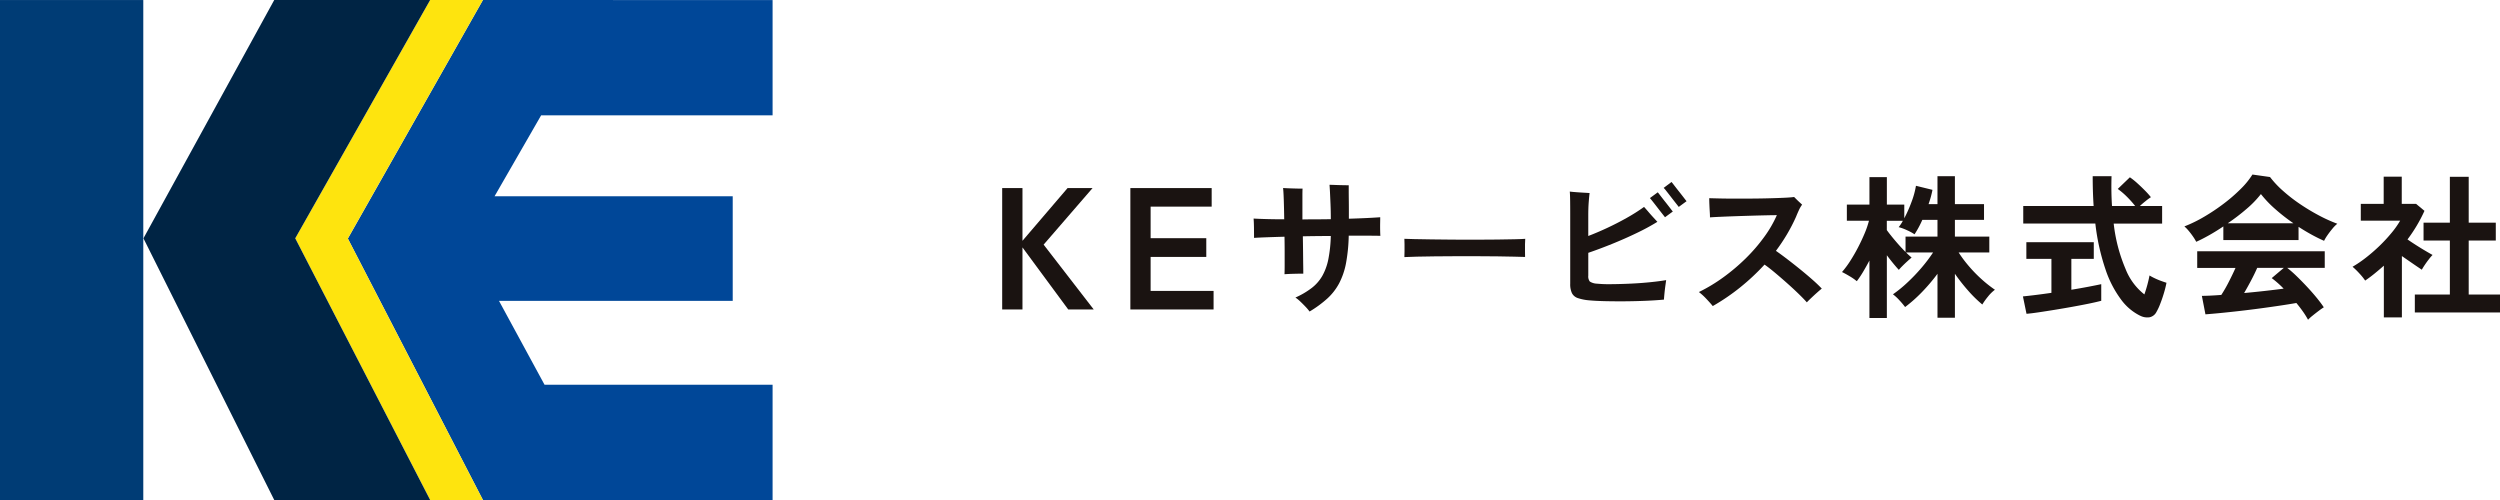
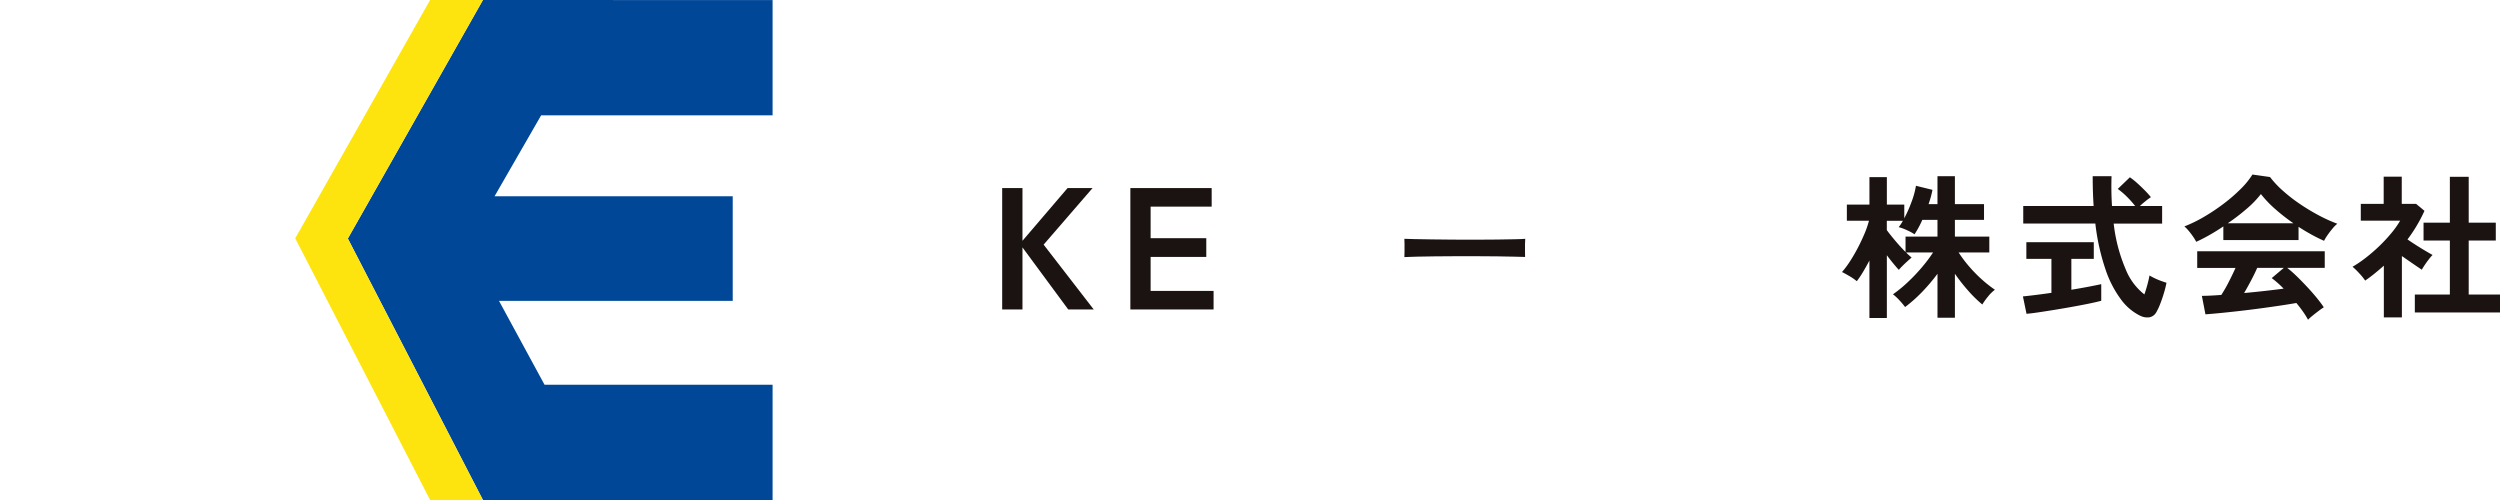
<svg xmlns="http://www.w3.org/2000/svg" width="330" height="66" viewBox="0 0 330 66">
  <defs>
    <clipPath id="clip-path">
      <rect id="長方形_1366" data-name="長方形 1366" width="330" height="66" fill="none" />
    </clipPath>
  </defs>
  <g id="ligo_set" transform="translate(0 0)">
-     <rect id="長方形_1365" data-name="長方形 1365" width="18.914" height="65.996" transform="translate(0 0.004)" fill="#003c75" />
    <path id="パス_5511" data-name="パス 5511" d="M63.748,0,45.918,31.49,63.748,66h38.234V50.782H71.877l-6.011-11.07H96.719V25.91H65.279l6.149-10.683h30.554V.01Z" transform="translate(0 0)" fill="#004798" />
    <path id="パス_5512" data-name="パス 5512" d="M56.777,0,38.97,31.459,56.78,66h6.969L45.913,31.486,63.747,0Z" fill="#fee40e" />
-     <path id="パス_5513" data-name="パス 5513" d="M43.168,0H36.2L18.935,31.459,36.2,66h20.58L38.972,31.459,56.779,0Z" fill="#002444" />
    <path id="パス_5514" data-name="パス 5514" d="M129.494,40.258V24.234h2.678v6.959l5.952-6.959h3.3L134.965,31.7l6.615,8.561h-3.364l-6.044-8.195v8.195Z" transform="translate(2.794 0.592)" fill="#1a1311" />
    <path id="パス_5515" data-name="パス 5515" d="M146.068,40.258V24.234H156.8v2.449h-8.058V30.85h7.348v2.472h-7.348v4.487h8.31v2.449Z" transform="translate(3.14 0.592)" fill="#1a1311" />
    <g id="グループ_3994" data-name="グループ 3994" transform="translate(0 0)">
      <g id="グループ_3993" data-name="グループ 3993" clip-path="url(#clip-path)">
-         <path id="パス_5516" data-name="パス 5516" d="M169.5,40.683a6.231,6.231,0,0,0-.536-.633q-.343-.361-.7-.7a4.549,4.549,0,0,0-.635-.516,10.548,10.548,0,0,0,2.158-1.267,5.465,5.465,0,0,0,1.4-1.606,7.472,7.472,0,0,0,.791-2.2,18.275,18.275,0,0,0,.322-3.049q-.917,0-1.845.01t-1.846.03q.02,1.129.03,2.152c.007.681.012,1.267.02,1.754s.009.828.009,1.022q-.508,0-1.24.019t-1.24.058q.02-.428.02-1.188V32.832q0-.973-.02-2.026-1.367.038-2.421.077t-1.6.078q0-.545-.009-1.306t-.05-1.246q.684.04,1.729.068t2.313.03q-.02-1.422-.058-2.561T166,24.378q.311.02.83.04c.344.013.68.022,1,.03s.574.009.743.009q-.02.272-.02.964v3.106q.919-.018,1.865-.018c.632,0,1.259-.007,1.884-.019q0-1.033-.039-1.968T172.19,24.9c-.025-.461-.046-.777-.059-.946q.254,0,.753.02t1,.029q.508.011.782.01v.7q0,.506.009,1.169t.01,1.334V28.43q1.248-.038,2.313-.088t1.826-.107q0,.273-.01.75c-.006.319-.006.636,0,.955s.016.567.03.75q-.645-.02-1.737-.019h-2.441a22.21,22.21,0,0,1-.361,3.643,9.541,9.541,0,0,1-.908,2.649,7.479,7.479,0,0,1-1.563,2.007,14.73,14.73,0,0,1-2.343,1.714" transform="translate(3.366 0.441)" fill="#1a1311" />
        <path id="パス_5517" data-name="パス 5517" d="M181.606,33.367c.013-.181.019-.429.019-.74v-.934q0-.469-.019-.74.372.018,1.319.039t2.264.039q1.318.018,2.821.03t3.007.009q1.5,0,2.841-.019t2.314-.039q.977-.02,1.386-.058c-.013.168-.022.408-.03.72s-.006.627,0,.945.01.561.01.73q-.488-.018-1.435-.039T193.9,33.27q-1.259-.02-2.674-.019h-2.86q-1.445,0-2.754.019t-2.353.039q-1.044.02-1.65.058" transform="translate(3.772 0.569)" fill="#1a1311" />
-         <path id="パス_5518" data-name="パス 5518" d="M205.55,39.21a6.247,6.247,0,0,1-1.5-.3,1.336,1.336,0,0,1-.772-.653,2.763,2.763,0,0,1-.225-1.226V27.717q0-.857-.01-1.647t-.048-1.217c.195.025.461.052.8.077s.677.05,1.016.068.605.037.8.049q-.058.429-.117,1.208t-.059,1.753v2.708q1.173-.446,2.49-1.06t2.6-1.335a24.007,24.007,0,0,0,2.274-1.442c.156.169.345.383.567.644s.442.509.665.75l.527.574a28.82,28.82,0,0,1-2.753,1.49q-1.562.752-3.222,1.423t-3.145,1.178v3a1.121,1.121,0,0,0,.2.789,1.886,1.886,0,0,0,.937.282,16.3,16.3,0,0,0,1.865.068q1.161-.009,2.5-.068t2.6-.185q1.26-.125,2.177-.282c-.027.182-.061.438-.107.77s-.085.662-.117.993-.055.6-.068.809q-1.053.1-2.392.156t-2.734.068q-1.4.009-2.636-.019t-2.1-.107m10-10.968c-.026-.039-.137-.181-.332-.428s-.413-.527-.653-.838-.459-.591-.655-.838-.312-.389-.351-.428l1.035-.76c.04.038.153.181.342.428s.406.527.654.838.465.592.653.837.3.39.342.429Zm1.816-1.364c-.026-.039-.137-.181-.332-.429s-.413-.525-.654-.837-.458-.591-.654-.838a3.335,3.335,0,0,0-.351-.408l1.035-.779c.04.039.153.181.342.428s.406.527.654.838.465.592.653.837.3.39.342.429Z" transform="translate(4.216 0.434)" fill="#1a1311" />
-         <path id="パス_5519" data-name="パス 5519" d="M221.525,39.934q-.332-.409-.849-.955a8.009,8.009,0,0,0-.986-.9,21.591,21.591,0,0,0,3.271-1.977,25.776,25.776,0,0,0,2.958-2.512,22.266,22.266,0,0,0,2.411-2.806,15.262,15.262,0,0,0,1.651-2.853q-.488,0-1.358.019T226.68,28q-1.075.031-2.148.068t-1.972.078c-.6.026-1.067.052-1.406.077q0-.292-.03-.76c-.019-.312-.036-.633-.049-.963s-.019-.6-.019-.809q.585.02,1.5.039t2.041.019q1.122,0,2.284-.009t2.235-.04q1.073-.029,1.895-.068c.546-.025.964-.058,1.249-.1l.323.321q.2.2.42.4c.143.13.247.227.312.292a4.1,4.1,0,0,0-.439.76c-.137.3-.258.578-.361.838a22.118,22.118,0,0,1-1.192,2.308,24.371,24.371,0,0,1-1.464,2.192q.625.431,1.464,1.072t1.719,1.353q.879.712,1.64,1.383t1.23,1.178c-.156.118-.368.3-.635.537s-.527.481-.781.72-.439.426-.556.555q-.41-.467-1.113-1.149t-1.513-1.4q-.812-.721-1.592-1.374t-1.367-1.062a29.078,29.078,0,0,1-3.192,2.991,27.668,27.668,0,0,1-3.642,2.484" transform="translate(4.563 0.47)" fill="#1a1311" />
        <path id="パス_5520" data-name="パス 5520" d="M241.816,41.559V33.972q-.412.779-.833,1.487a12.636,12.636,0,0,1-.832,1.24,6.672,6.672,0,0,0-.926-.646q-.6-.359-1.027-.564A12.567,12.567,0,0,0,239.3,34q.545-.852,1.028-1.785t.864-1.845a11.88,11.88,0,0,0,.564-1.65h-2.918V26.591h2.981V22.961h2.3v3.629h2.3v1.8a17.786,17.786,0,0,0,.955-2.154,11,11,0,0,0,.586-2.132l2.178.534c-.055.3-.127.612-.215.933s-.189.64-.3.953H250.8V22.838h2.3v3.691h3.843V28.6H253.1v2.215h4.542v2.091h-4.049a16.222,16.222,0,0,0,1.306,1.753,18.112,18.112,0,0,0,1.675,1.733,16.626,16.626,0,0,0,1.809,1.435,4.964,4.964,0,0,0-.925.912,8.936,8.936,0,0,0-.74,1.036,16.5,16.5,0,0,1-1.89-1.855,24.19,24.19,0,0,1-1.727-2.2v5.8h-2.3v-5.8a23.825,23.825,0,0,1-2.025,2.389,18.87,18.87,0,0,1-2.25,2,10.308,10.308,0,0,0-.741-.882,6.275,6.275,0,0,0-.863-.8A16.339,16.339,0,0,0,246.8,36.9a23.25,23.25,0,0,0,1.87-1.948,20.432,20.432,0,0,0,1.553-2.051h-3.577c.137.136.27.264.4.38s.243.215.339.3c-.137.11-.318.267-.545.473s-.445.413-.657.625a6.754,6.754,0,0,0-.483.522q-.309-.328-.73-.84t-.852-1.088v8.285Zm4.768-8.714v-2.03H250.8V28.6H248.8a12.642,12.642,0,0,1-1.029,1.907,6.784,6.784,0,0,0-1.027-.554,6.286,6.286,0,0,0-1.069-.39,4.772,4.772,0,0,0,.555-.84h-2.117v1.23q.41.574,1.11,1.4t1.357,1.487" transform="translate(4.947 0.42)" fill="#1a1311" />
        <path id="パス_5521" data-name="パス 5521" d="M262.067,41.006l-.474-2.3q.639-.061,1.634-.184t2.128-.287V33.747h-3.309V31.553h8.9v2.194h-2.96v4.081q1.213-.2,2.261-.4t1.685-.338v2.194q-.7.185-1.706.39t-2.148.41c-.76.135-1.518.267-2.271.389s-1.456.232-2.106.329-1.2.164-1.634.2m14.983.245a6.946,6.946,0,0,1-2.477-2.092,14.1,14.1,0,0,1-2.075-4,29.061,29.061,0,0,1-1.346-6.069h-9.516V26.776h9.29q-.124-1.847-.123-3.937h2.488q-.063,2.091.061,3.937h3.062a13.064,13.064,0,0,0-1.13-1.262,9.458,9.458,0,0,0-1.173-.994l1.6-1.538a9.4,9.4,0,0,1,.987.789q.533.481,1.017.974a10.622,10.622,0,0,1,.771.862,8.133,8.133,0,0,0-.708.523q-.423.336-.75.646h2.939v2.317h-6.392a21.226,21.226,0,0,0,1.563,5.986,7.955,7.955,0,0,0,2.486,3.364q.227-.635.411-1.333t.267-1.169a6.527,6.527,0,0,0,.647.349,9.128,9.128,0,0,0,.874.369c.3.11.541.191.72.246a13.526,13.526,0,0,1-.35,1.4q-.225.749-.483,1.4a7.3,7.3,0,0,1-.5,1.067,1.312,1.312,0,0,1-.894.686,2.038,2.038,0,0,1-1.264-.216" transform="translate(5.433 0.42)" fill="#1a1311" />
        <path id="パス_5522" data-name="パス 5522" d="M284.035,31.5a6.1,6.1,0,0,0-.41-.676q-.266-.39-.576-.759a4.86,4.86,0,0,0-.576-.595,17.982,17.982,0,0,0,2.62-1.281,25.939,25.939,0,0,0,2.6-1.743,21.178,21.178,0,0,0,2.241-1.948,10.353,10.353,0,0,0,1.521-1.875l2.322.328a12.666,12.666,0,0,0,1.685,1.8,21.132,21.132,0,0,0,2.251,1.753,27.125,27.125,0,0,0,2.5,1.507,19.892,19.892,0,0,0,2.446,1.107,4.652,4.652,0,0,0-.657.667q-.349.419-.647.85a5.3,5.3,0,0,0-.442.737q-.8-.348-1.655-.819t-1.716-1.027V31.27h-9.927v-1.8q-.945.637-1.87,1.159t-1.707.871m14.757,10.294a9.864,9.864,0,0,0-.647-1.046q-.4-.574-.894-1.169-.946.165-2.178.349t-2.61.369q-1.376.185-2.723.338t-2.508.267q-1.161.112-1.982.174l-.473-2.439c.3,0,.674-.011,1.12-.032s.928-.051,1.448-.092a18.27,18.27,0,0,0,.976-1.7q.505-.985.9-1.866h-5.057V32.747h16.833v2.195h-4.954a15.13,15.13,0,0,1,1.233,1.086q.678.657,1.377,1.405t1.285,1.465q.585.718.935,1.251-.268.163-.679.473t-.8.625a5.519,5.519,0,0,0-.6.543m-10.6-12.733h8.673a25.112,25.112,0,0,1-2.384-1.857,14.676,14.676,0,0,1-1.912-2,13.117,13.117,0,0,1-1.87,1.938,26.335,26.335,0,0,1-2.507,1.918m2.178,9.206q1.377-.124,2.734-.277t2.466-.3A12.789,12.789,0,0,0,294,36.294l1.6-1.352h-3.514q-.349.8-.811,1.67t-.915,1.651" transform="translate(5.866 0.416)" fill="#1a1311" />
        <path id="パス_5523" data-name="パス 5523" d="M308.35,41.476V34.648q-.576.513-1.192,1.015t-1.274.953a7.619,7.619,0,0,0-.781-.963,9.948,9.948,0,0,0-.884-.862,15.46,15.46,0,0,0,1.737-1.178,22.417,22.417,0,0,0,1.8-1.558,20.583,20.583,0,0,0,1.6-1.723,11.755,11.755,0,0,0,1.151-1.629h-5.2V26.488h3.021V22.9h2.385v3.588h1.89l1.11.923a19.969,19.969,0,0,1-2.241,3.772q.534.37,1.162.77t1.2.737c.383.226.7.407.945.544a5.977,5.977,0,0,0-.483.564q-.279.357-.534.737c-.172.254-.305.468-.4.646q-.554-.368-1.253-.85t-1.377-.953v8.1Zm4.09-.656V38.462h4.624V31.326h-3.474V28.969h3.474V22.92h2.487v6.048h3.576v2.358h-3.576v7.136h4.131V40.82Z" transform="translate(6.318 0.421)" fill="#1a1311" />
      </g>
    </g>
  </g>
</svg>